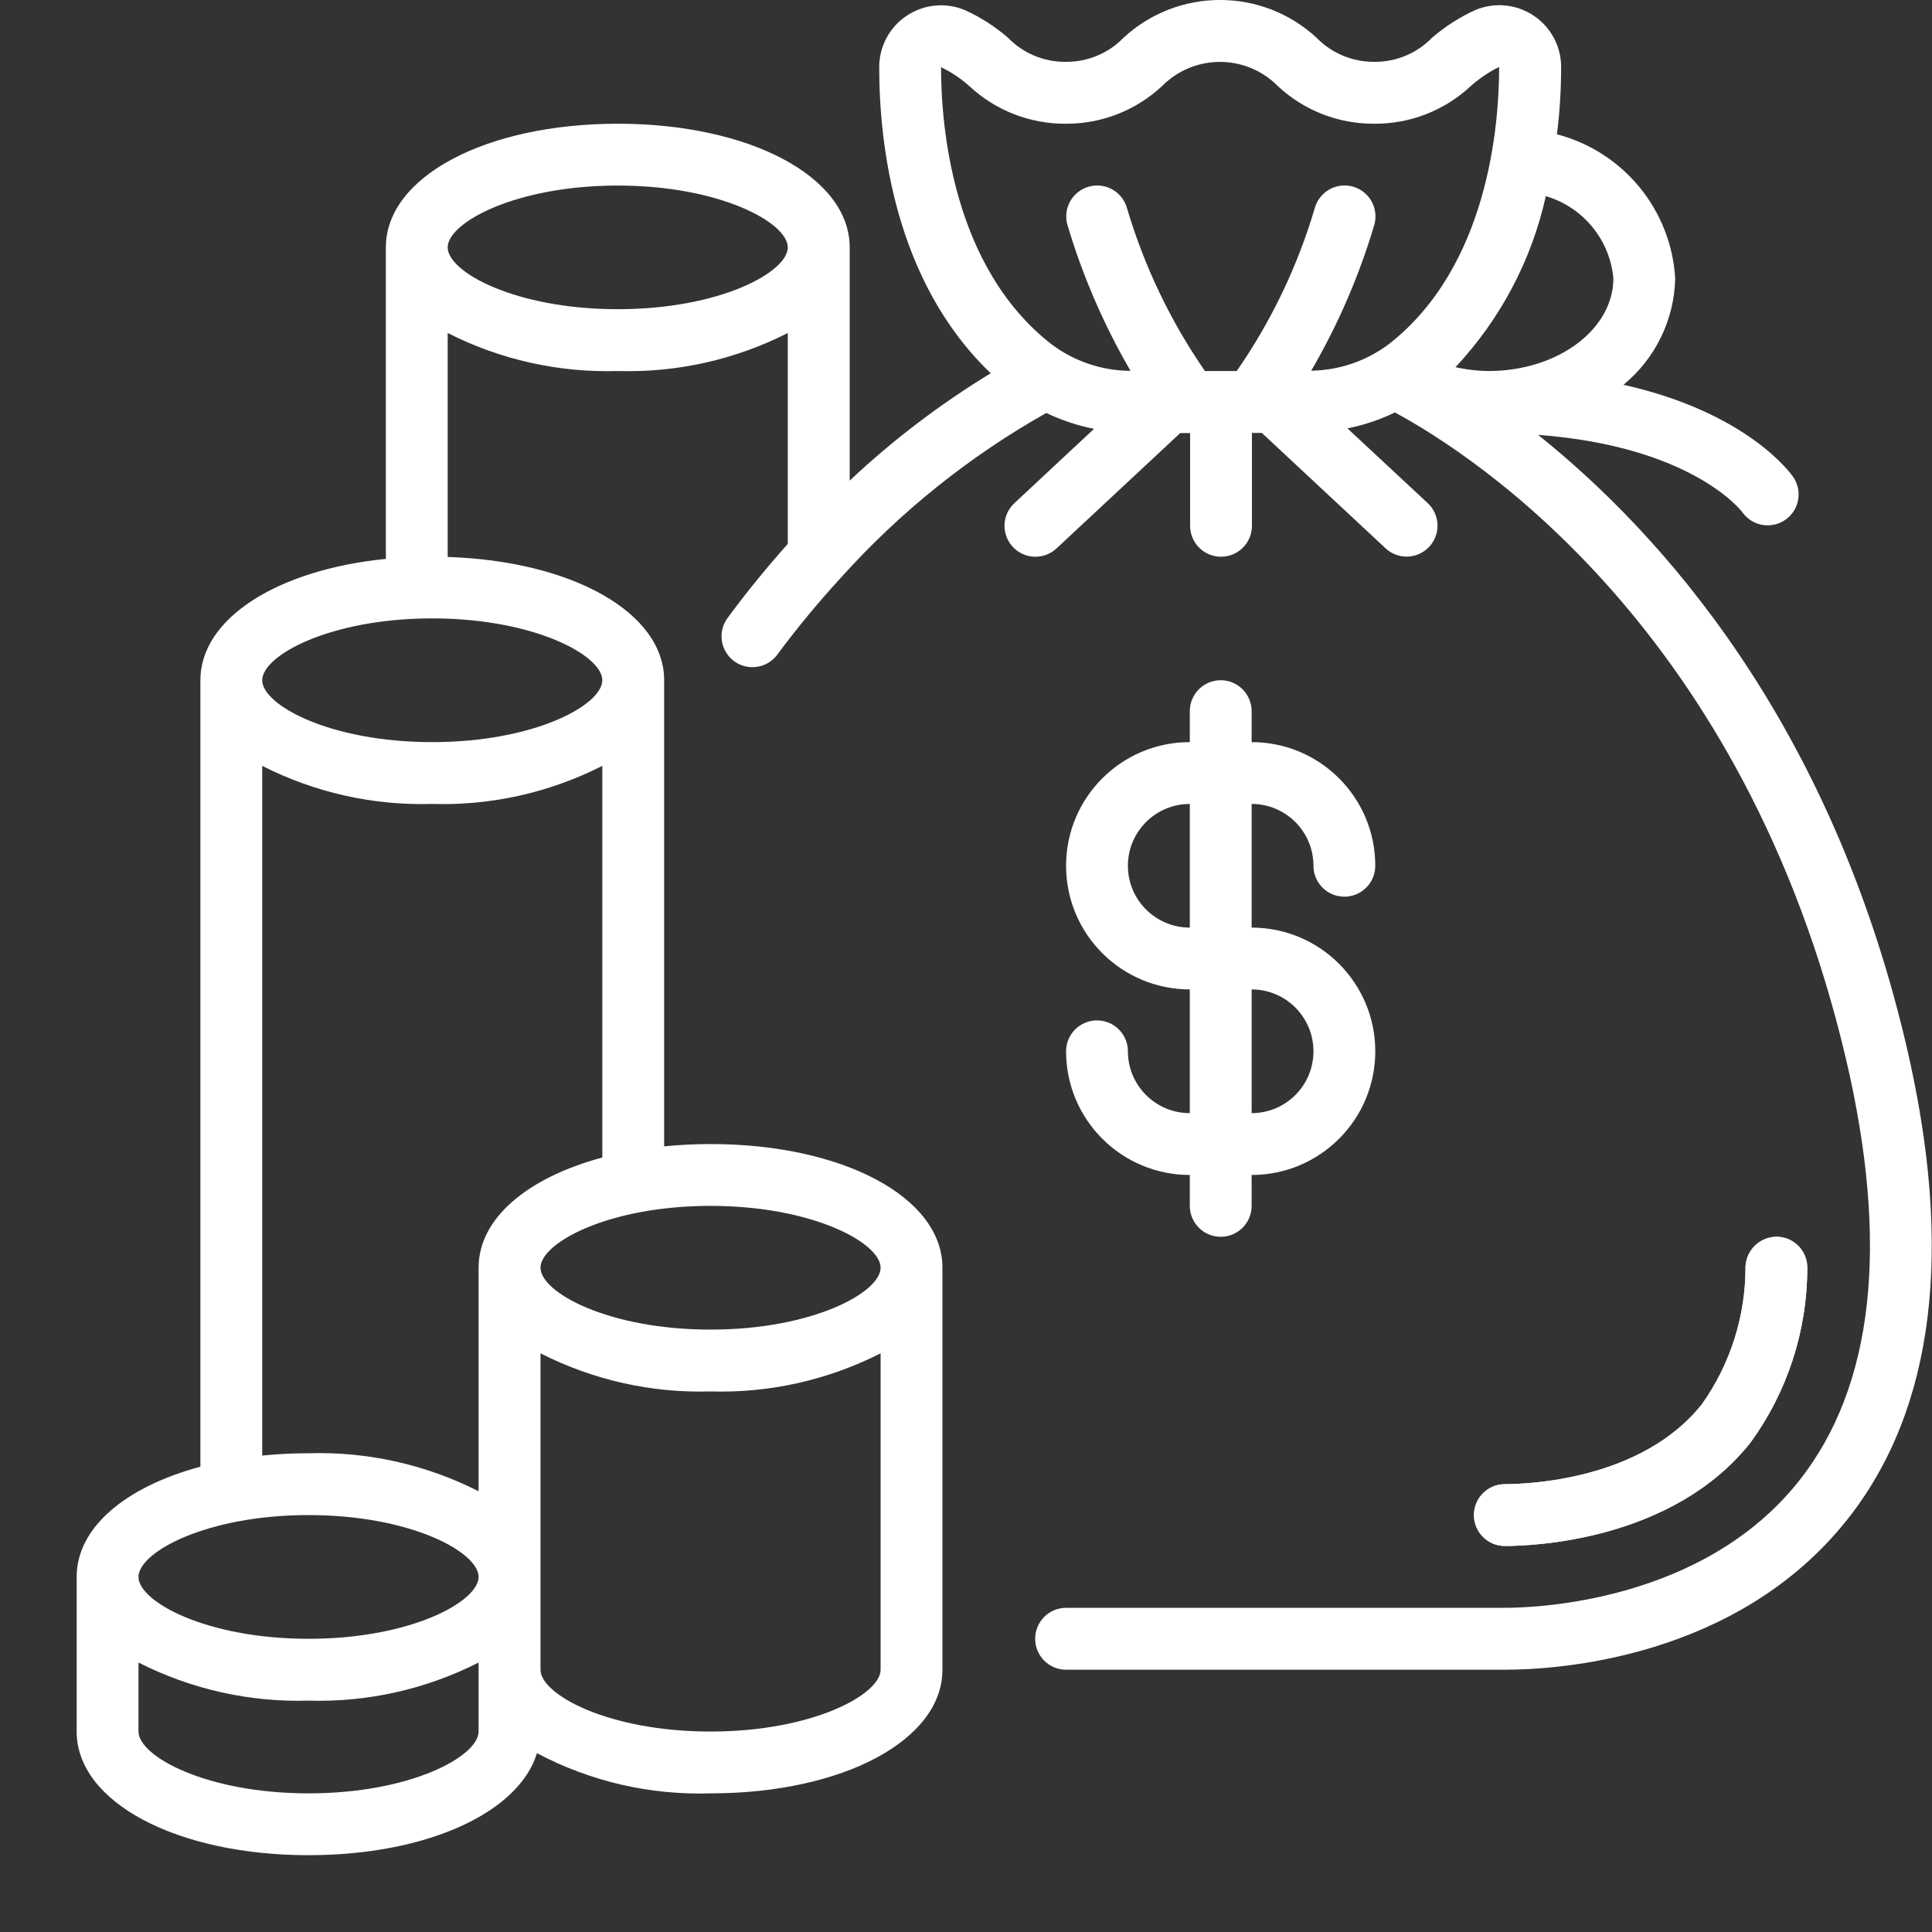
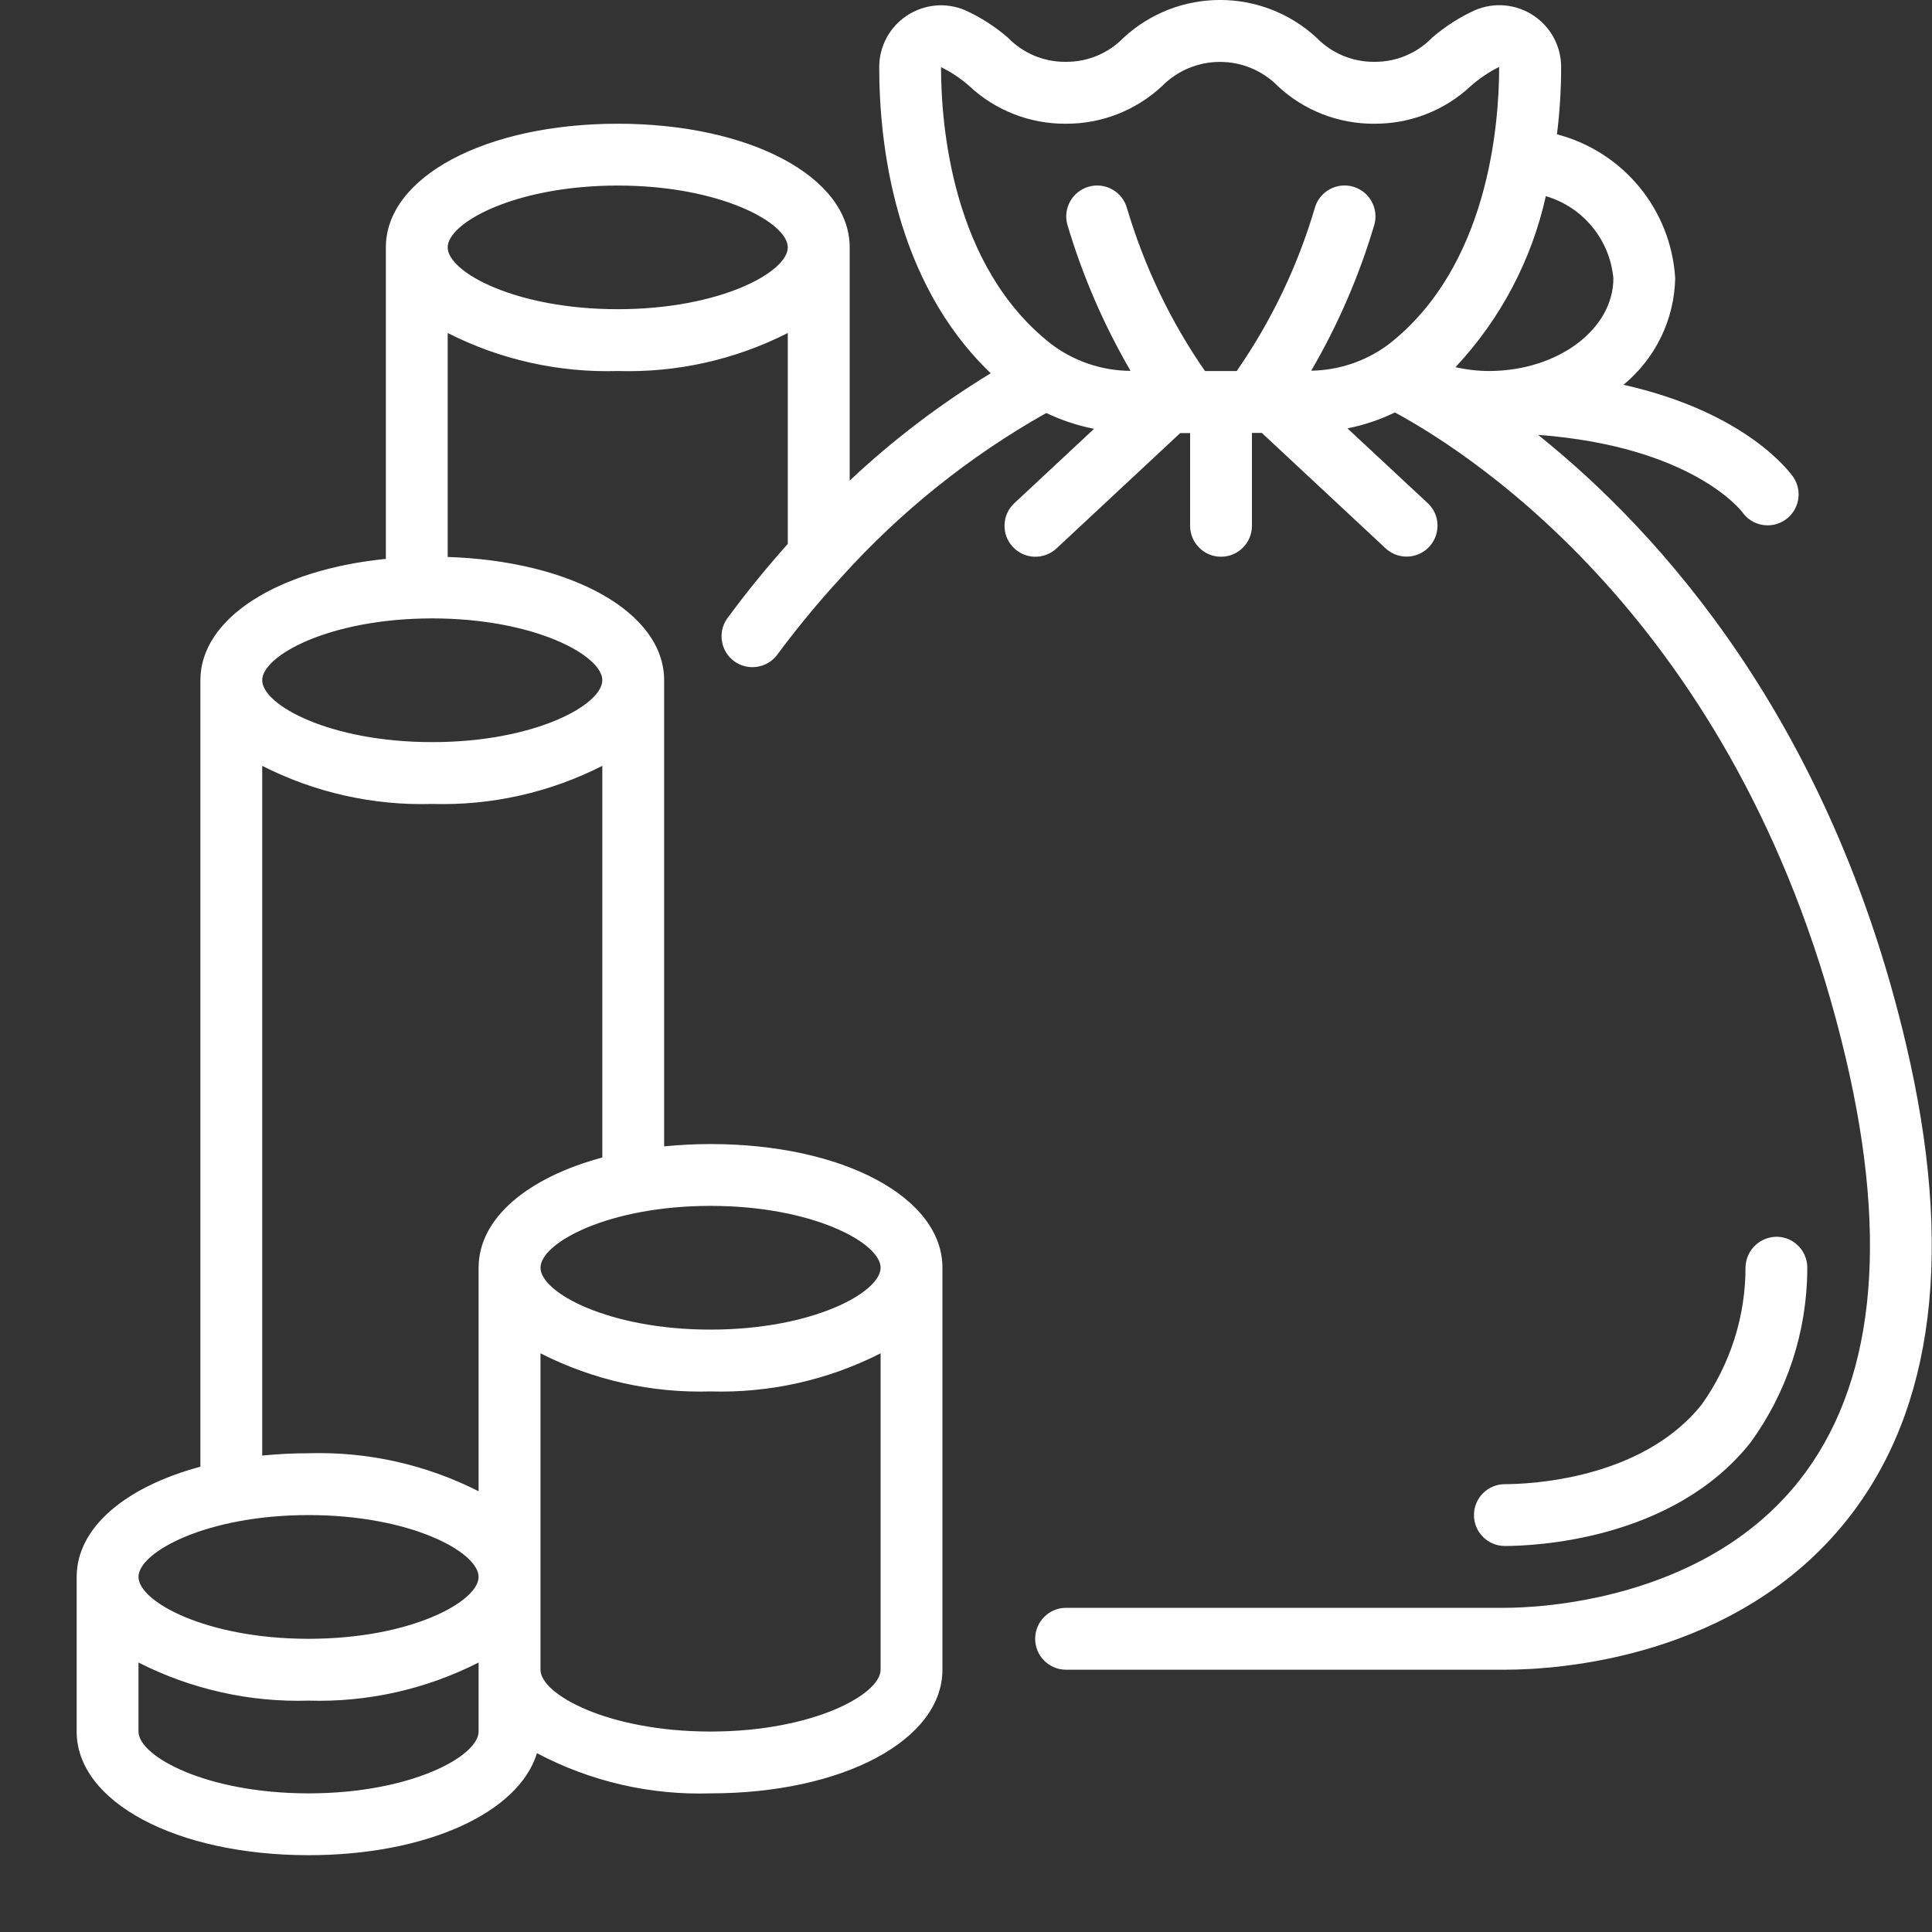
<svg xmlns="http://www.w3.org/2000/svg" width="25" height="25" viewBox="0 0 25 25" fill="none">
  <rect x="0" y="0" width="25" height="25" fill="#333333" stroke="none" />
-   <path d="M22.652 18.666C23.126 18.014 23.383 17.229 23.386 16.423C23.391 16.317 23.354 16.213 23.283 16.135C23.212 16.056 23.112 16.009 23.006 16.004C22.786 15.996 22.6 16.165 22.587 16.385C22.59 17.024 22.393 17.648 22.024 18.169C21.243 19.155 19.762 19.205 19.473 19.205C19.252 19.205 19.073 19.384 19.073 19.605C19.073 19.826 19.252 20.005 19.473 20.005C19.827 20.005 21.642 19.941 22.652 18.666Z" fill="white" />
-   <path d="M14.595 13.604C14.595 13.383 14.416 13.204 14.195 13.204C13.974 13.204 13.795 13.383 13.795 13.604C13.795 14.488 14.512 15.204 15.396 15.204V15.604C15.396 15.825 15.575 16.004 15.796 16.004C16.017 16.004 16.196 15.825 16.196 15.604V15.204C17.08 15.204 17.796 14.488 17.796 13.604C17.796 12.72 17.08 12.003 16.196 12.003V10.403C16.638 10.403 16.996 10.761 16.996 11.203C16.996 11.424 17.175 11.603 17.396 11.603C17.617 11.603 17.796 11.424 17.796 11.203C17.796 10.319 17.08 9.603 16.196 9.603V9.203C16.196 8.982 16.017 8.802 15.796 8.802C15.575 8.802 15.396 8.982 15.396 9.203V9.603C14.512 9.603 13.795 10.319 13.795 11.203C13.795 12.087 14.512 12.803 15.396 12.803V14.404C14.954 14.404 14.595 14.046 14.595 13.604ZM14.595 11.203C14.595 10.761 14.954 10.403 15.396 10.403V12.003C14.954 12.003 14.595 11.645 14.595 11.203ZM16.196 12.803C16.638 12.803 16.996 13.162 16.996 13.604C16.996 14.046 16.638 14.404 16.196 14.404V12.803Z" fill="white" />
  <path d="M24.664 13.512C23.678 9.323 21.486 6.895 19.903 5.627C21.888 5.777 22.527 6.603 22.546 6.628C22.671 6.806 22.917 6.852 23.098 6.729C23.279 6.607 23.328 6.362 23.209 6.179C23.18 6.136 22.624 5.342 21.008 4.979C21.421 4.639 21.666 4.136 21.677 3.601C21.624 2.715 21.007 1.963 20.147 1.738C20.183 1.449 20.201 1.158 20.201 0.867C20.201 0.598 20.066 0.348 19.842 0.2C19.618 0.052 19.335 0.026 19.088 0.131C18.886 0.223 18.699 0.343 18.531 0.488C18.335 0.69 18.065 0.803 17.783 0.8C17.502 0.802 17.232 0.69 17.036 0.488C16.331 -0.163 15.244 -0.163 14.539 0.488C14.342 0.691 14.072 0.803 13.79 0.8C13.509 0.803 13.239 0.69 13.043 0.488C12.876 0.343 12.689 0.223 12.488 0.132C12.241 0.027 11.959 0.054 11.735 0.202C11.512 0.349 11.377 0.599 11.377 0.867C11.377 1.862 11.574 3.638 12.82 4.83C12.165 5.229 11.553 5.694 10.995 6.219V3.201C10.995 2.289 9.704 1.601 7.994 1.601C6.284 1.601 4.993 2.289 4.993 3.201V7.232C3.59 7.372 2.593 8.002 2.593 8.802V18.979C1.626 19.239 0.992 19.765 0.992 20.405V22.406C0.992 23.318 2.283 24.006 3.993 24.006C5.523 24.006 6.714 23.455 6.948 22.686C7.639 23.052 8.413 23.231 9.194 23.206C10.905 23.206 12.195 22.518 12.195 21.606V16.404C12.195 15.492 10.905 14.804 9.194 14.804C8.994 14.804 8.793 14.814 8.594 14.834V8.802C8.594 7.926 7.403 7.259 5.793 7.207V4.309C6.474 4.655 7.231 4.824 7.994 4.801C8.757 4.824 9.514 4.655 10.194 4.309V7.038C9.931 7.333 9.666 7.654 9.405 8.01C9.285 8.188 9.327 8.429 9.5 8.556C9.673 8.683 9.916 8.65 10.05 8.482C10.307 8.135 10.582 7.801 10.875 7.482C10.878 7.479 10.881 7.475 10.884 7.472C11.648 6.623 12.544 5.904 13.539 5.344C13.735 5.438 13.943 5.507 14.157 5.549L13.125 6.512C12.964 6.662 12.955 6.916 13.106 7.077C13.257 7.239 13.51 7.247 13.672 7.096L15.272 5.604H15.4V6.804C15.4 7.025 15.579 7.204 15.8 7.204C16.021 7.204 16.2 7.025 16.2 6.804V5.602H16.328L17.928 7.094C18.032 7.192 18.181 7.227 18.318 7.185C18.455 7.143 18.559 7.032 18.591 6.892C18.623 6.753 18.579 6.607 18.474 6.51L17.436 5.543C17.649 5.501 17.855 5.432 18.05 5.337C19.107 5.909 22.583 8.17 23.885 13.695C24.451 16.101 24.247 17.941 23.279 19.163C22.04 20.725 19.891 20.805 19.473 20.805H13.795C13.574 20.805 13.395 20.985 13.395 21.206C13.395 21.427 13.574 21.606 13.795 21.606H19.473C20.153 21.606 22.476 21.465 23.906 19.66C25.033 18.236 25.289 16.168 24.664 13.512ZM3.993 19.605C5.316 19.605 6.193 20.085 6.193 20.405C6.193 20.725 5.316 21.206 3.993 21.206C2.67 21.206 1.792 20.725 1.792 20.405C1.792 20.085 2.67 19.605 3.993 19.605ZM3.993 23.206C2.67 23.206 1.792 22.726 1.792 22.406V21.513C2.473 21.859 3.23 22.029 3.993 22.006C4.756 22.029 5.513 21.859 6.193 21.513V22.406C6.193 22.726 5.316 23.206 3.993 23.206ZM9.194 22.406C7.871 22.406 6.994 21.926 6.994 21.606V17.512C7.674 17.858 8.431 18.028 9.194 18.005C9.957 18.028 10.714 17.858 11.395 17.512V21.606C11.395 21.926 10.517 22.406 9.194 22.406ZM11.395 16.404C11.395 16.724 10.517 17.205 9.194 17.205C7.871 17.205 6.994 16.724 6.994 16.404C6.994 16.084 7.871 15.604 9.194 15.604C10.517 15.604 11.395 16.084 11.395 16.404ZM6.193 16.404V19.297C5.513 18.951 4.756 18.782 3.993 18.805C3.792 18.805 3.592 18.815 3.393 18.835V9.91C4.073 10.256 4.83 10.426 5.593 10.403C6.357 10.426 7.113 10.256 7.794 9.91V14.978C6.827 15.238 6.193 15.764 6.193 16.404ZM7.794 8.802C7.794 9.123 6.916 9.603 5.593 9.603C4.27 9.603 3.393 9.123 3.393 8.802C3.393 8.482 4.27 8.002 5.593 8.002C6.916 8.002 7.794 8.482 7.794 8.802ZM7.994 4.001C6.671 4.001 5.793 3.521 5.793 3.201C5.793 2.881 6.671 2.401 7.994 2.401C9.317 2.401 10.194 2.881 10.194 3.201C10.194 3.521 9.317 4.001 7.994 4.001ZM20.877 3.601C20.877 4.257 20.167 4.795 19.277 4.801C19.128 4.801 18.98 4.784 18.834 4.751C19.415 4.131 19.819 3.367 20.003 2.538C20.485 2.68 20.831 3.101 20.877 3.601ZM12.542 1.113C12.88 1.429 13.327 1.604 13.79 1.601C14.253 1.604 14.7 1.429 15.038 1.113C15.236 0.913 15.505 0.801 15.786 0.801C16.067 0.801 16.337 0.913 16.534 1.113C16.872 1.43 17.32 1.604 17.783 1.601C18.247 1.604 18.694 1.43 19.032 1.113C19.143 1.015 19.266 0.932 19.399 0.866C19.399 1.609 19.261 3.446 17.972 4.453C17.682 4.671 17.33 4.791 16.967 4.797C17.314 4.202 17.588 3.568 17.784 2.908C17.822 2.77 17.784 2.622 17.684 2.52C17.584 2.418 17.437 2.377 17.298 2.413C17.16 2.449 17.051 2.556 17.013 2.693C16.791 3.445 16.45 4.157 16.003 4.801H15.592C15.146 4.157 14.806 3.445 14.583 2.693C14.523 2.48 14.303 2.356 14.09 2.415C13.877 2.475 13.752 2.695 13.812 2.908C14.008 3.569 14.283 4.203 14.629 4.799C14.259 4.797 13.9 4.676 13.604 4.453C12.315 3.447 12.177 1.61 12.177 0.869C12.309 0.933 12.432 1.015 12.542 1.113Z" fill="white" />
  <path d="M22.652 18.666C23.126 18.014 23.383 17.229 23.386 16.423C23.391 16.317 23.354 16.213 23.283 16.135C23.212 16.056 23.112 16.009 23.006 16.004C22.786 15.996 22.6 16.165 22.587 16.385C22.59 17.024 22.393 17.648 22.024 18.169C21.243 19.155 19.762 19.205 19.473 19.205C19.252 19.205 19.073 19.384 19.073 19.605C19.073 19.826 19.252 20.005 19.473 20.005C19.827 20.005 21.642 19.941 22.652 18.666Z" fill="white" />
</svg>